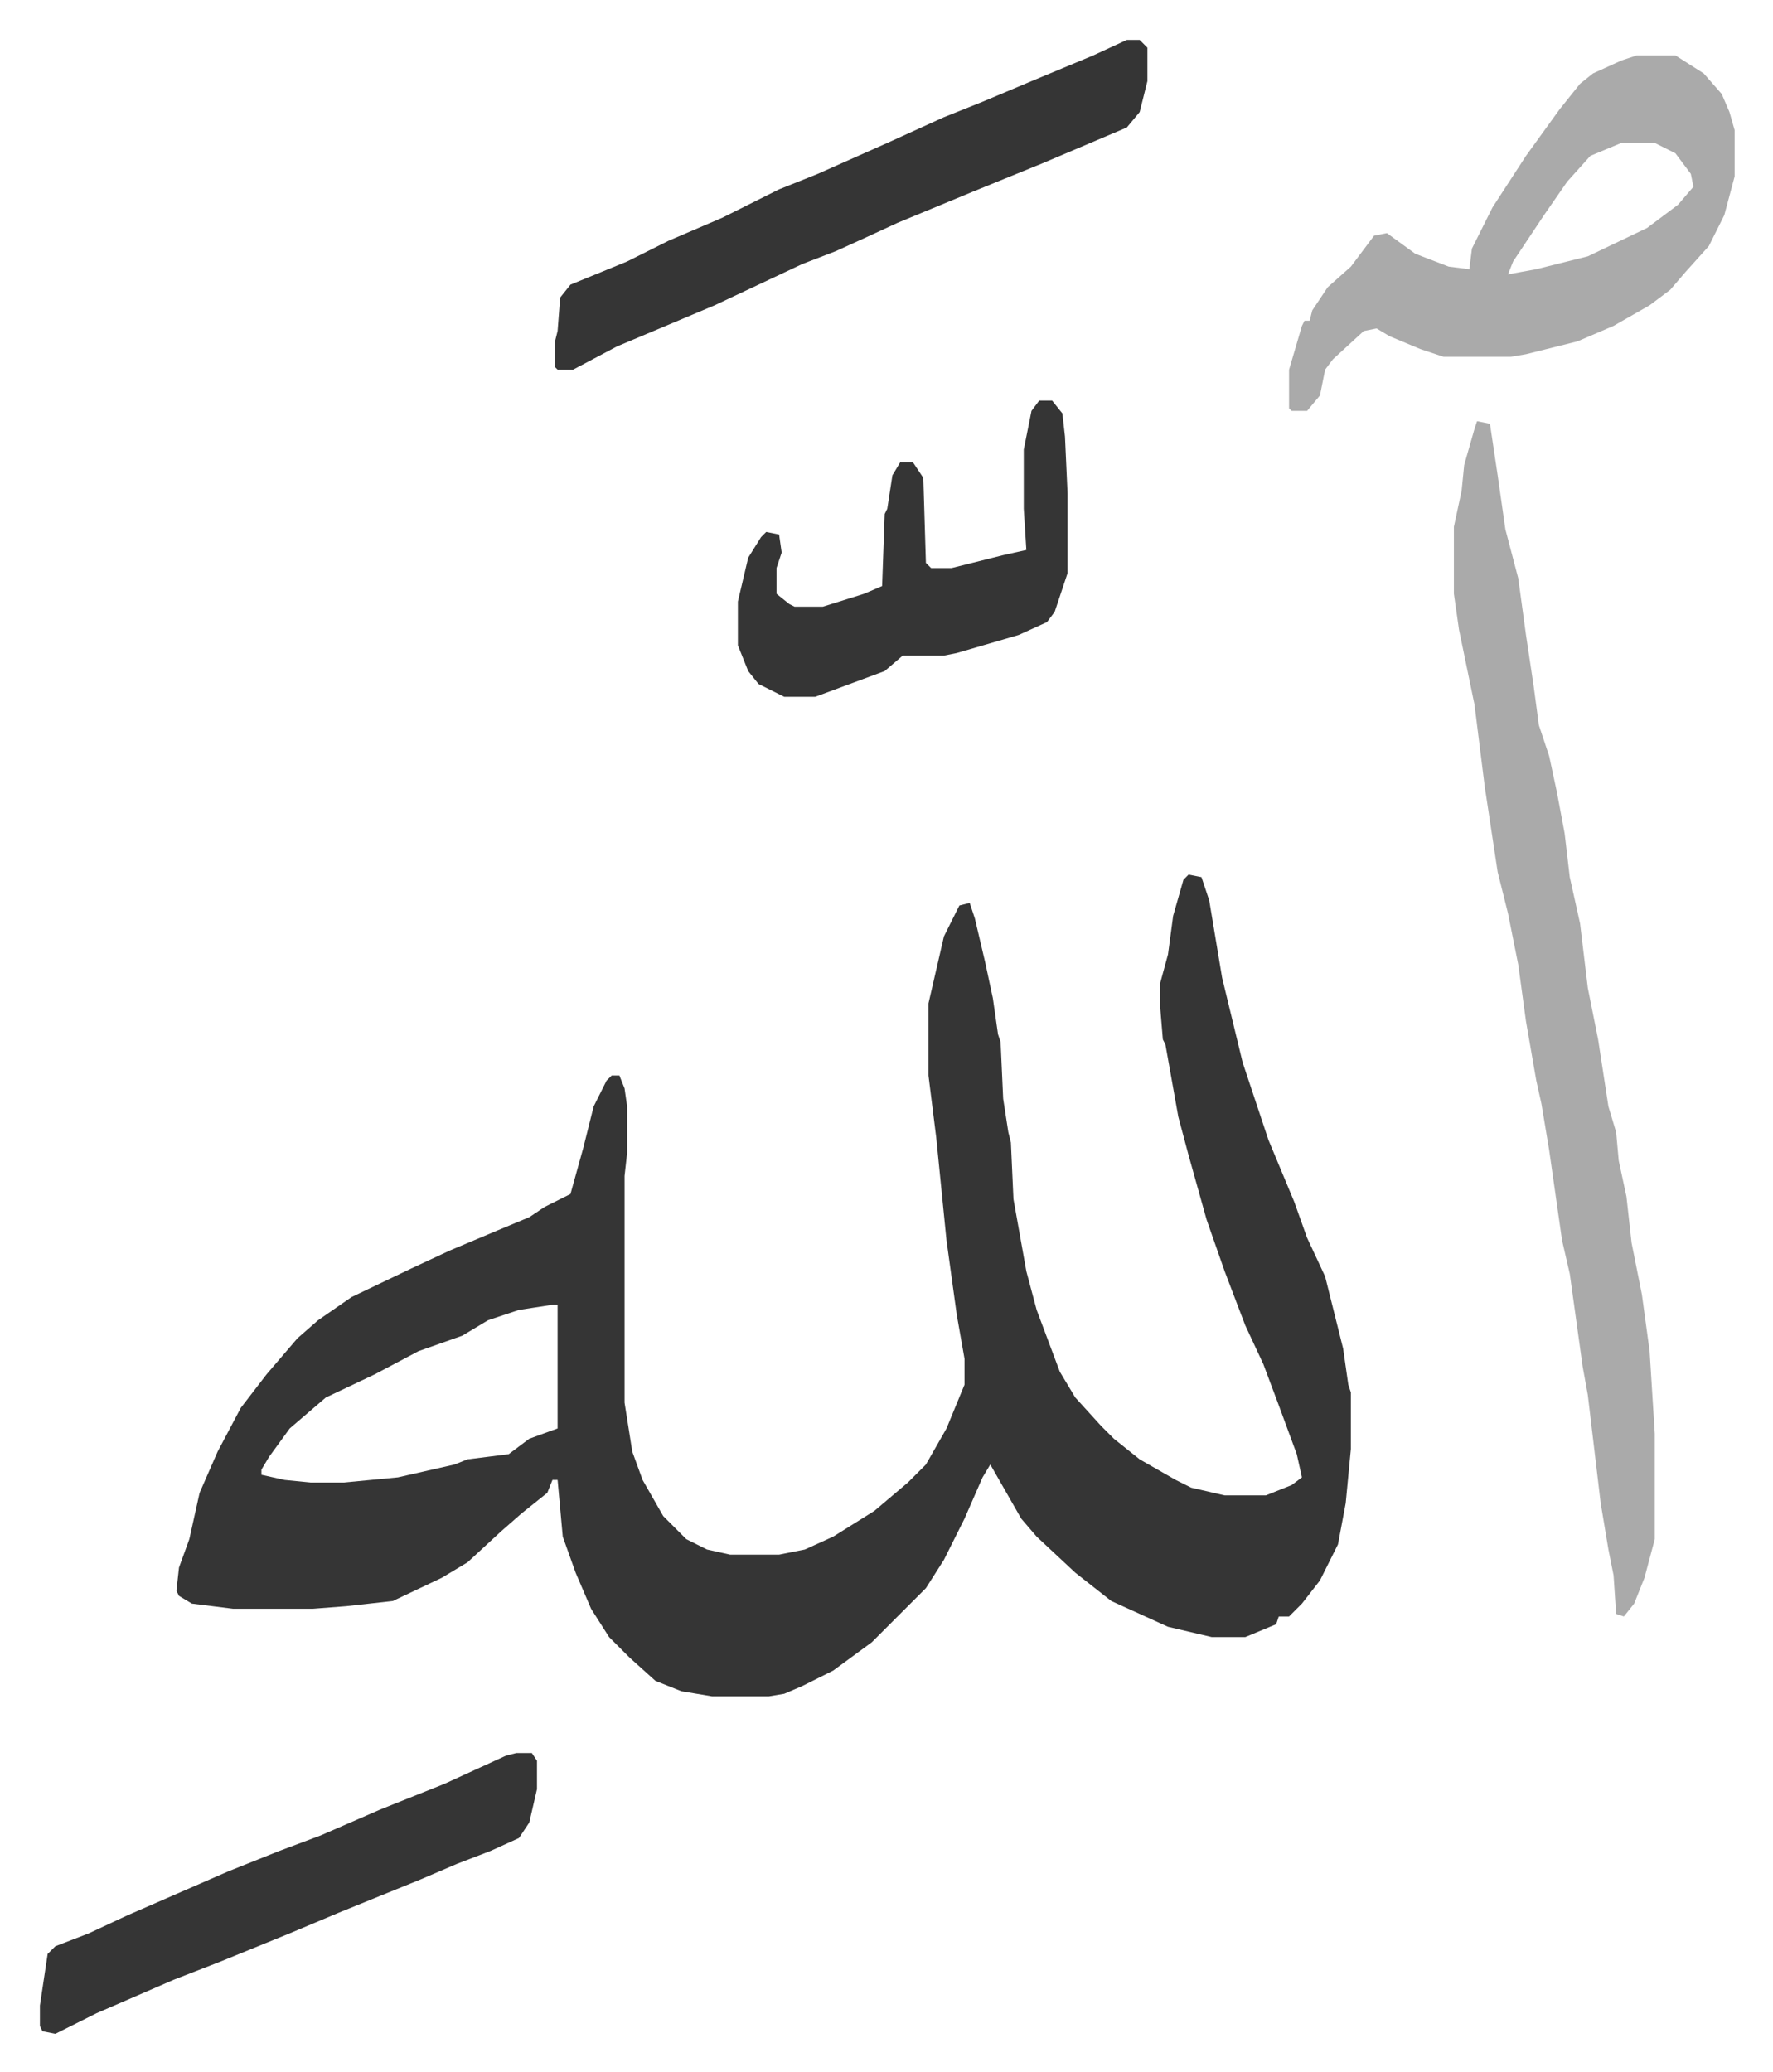
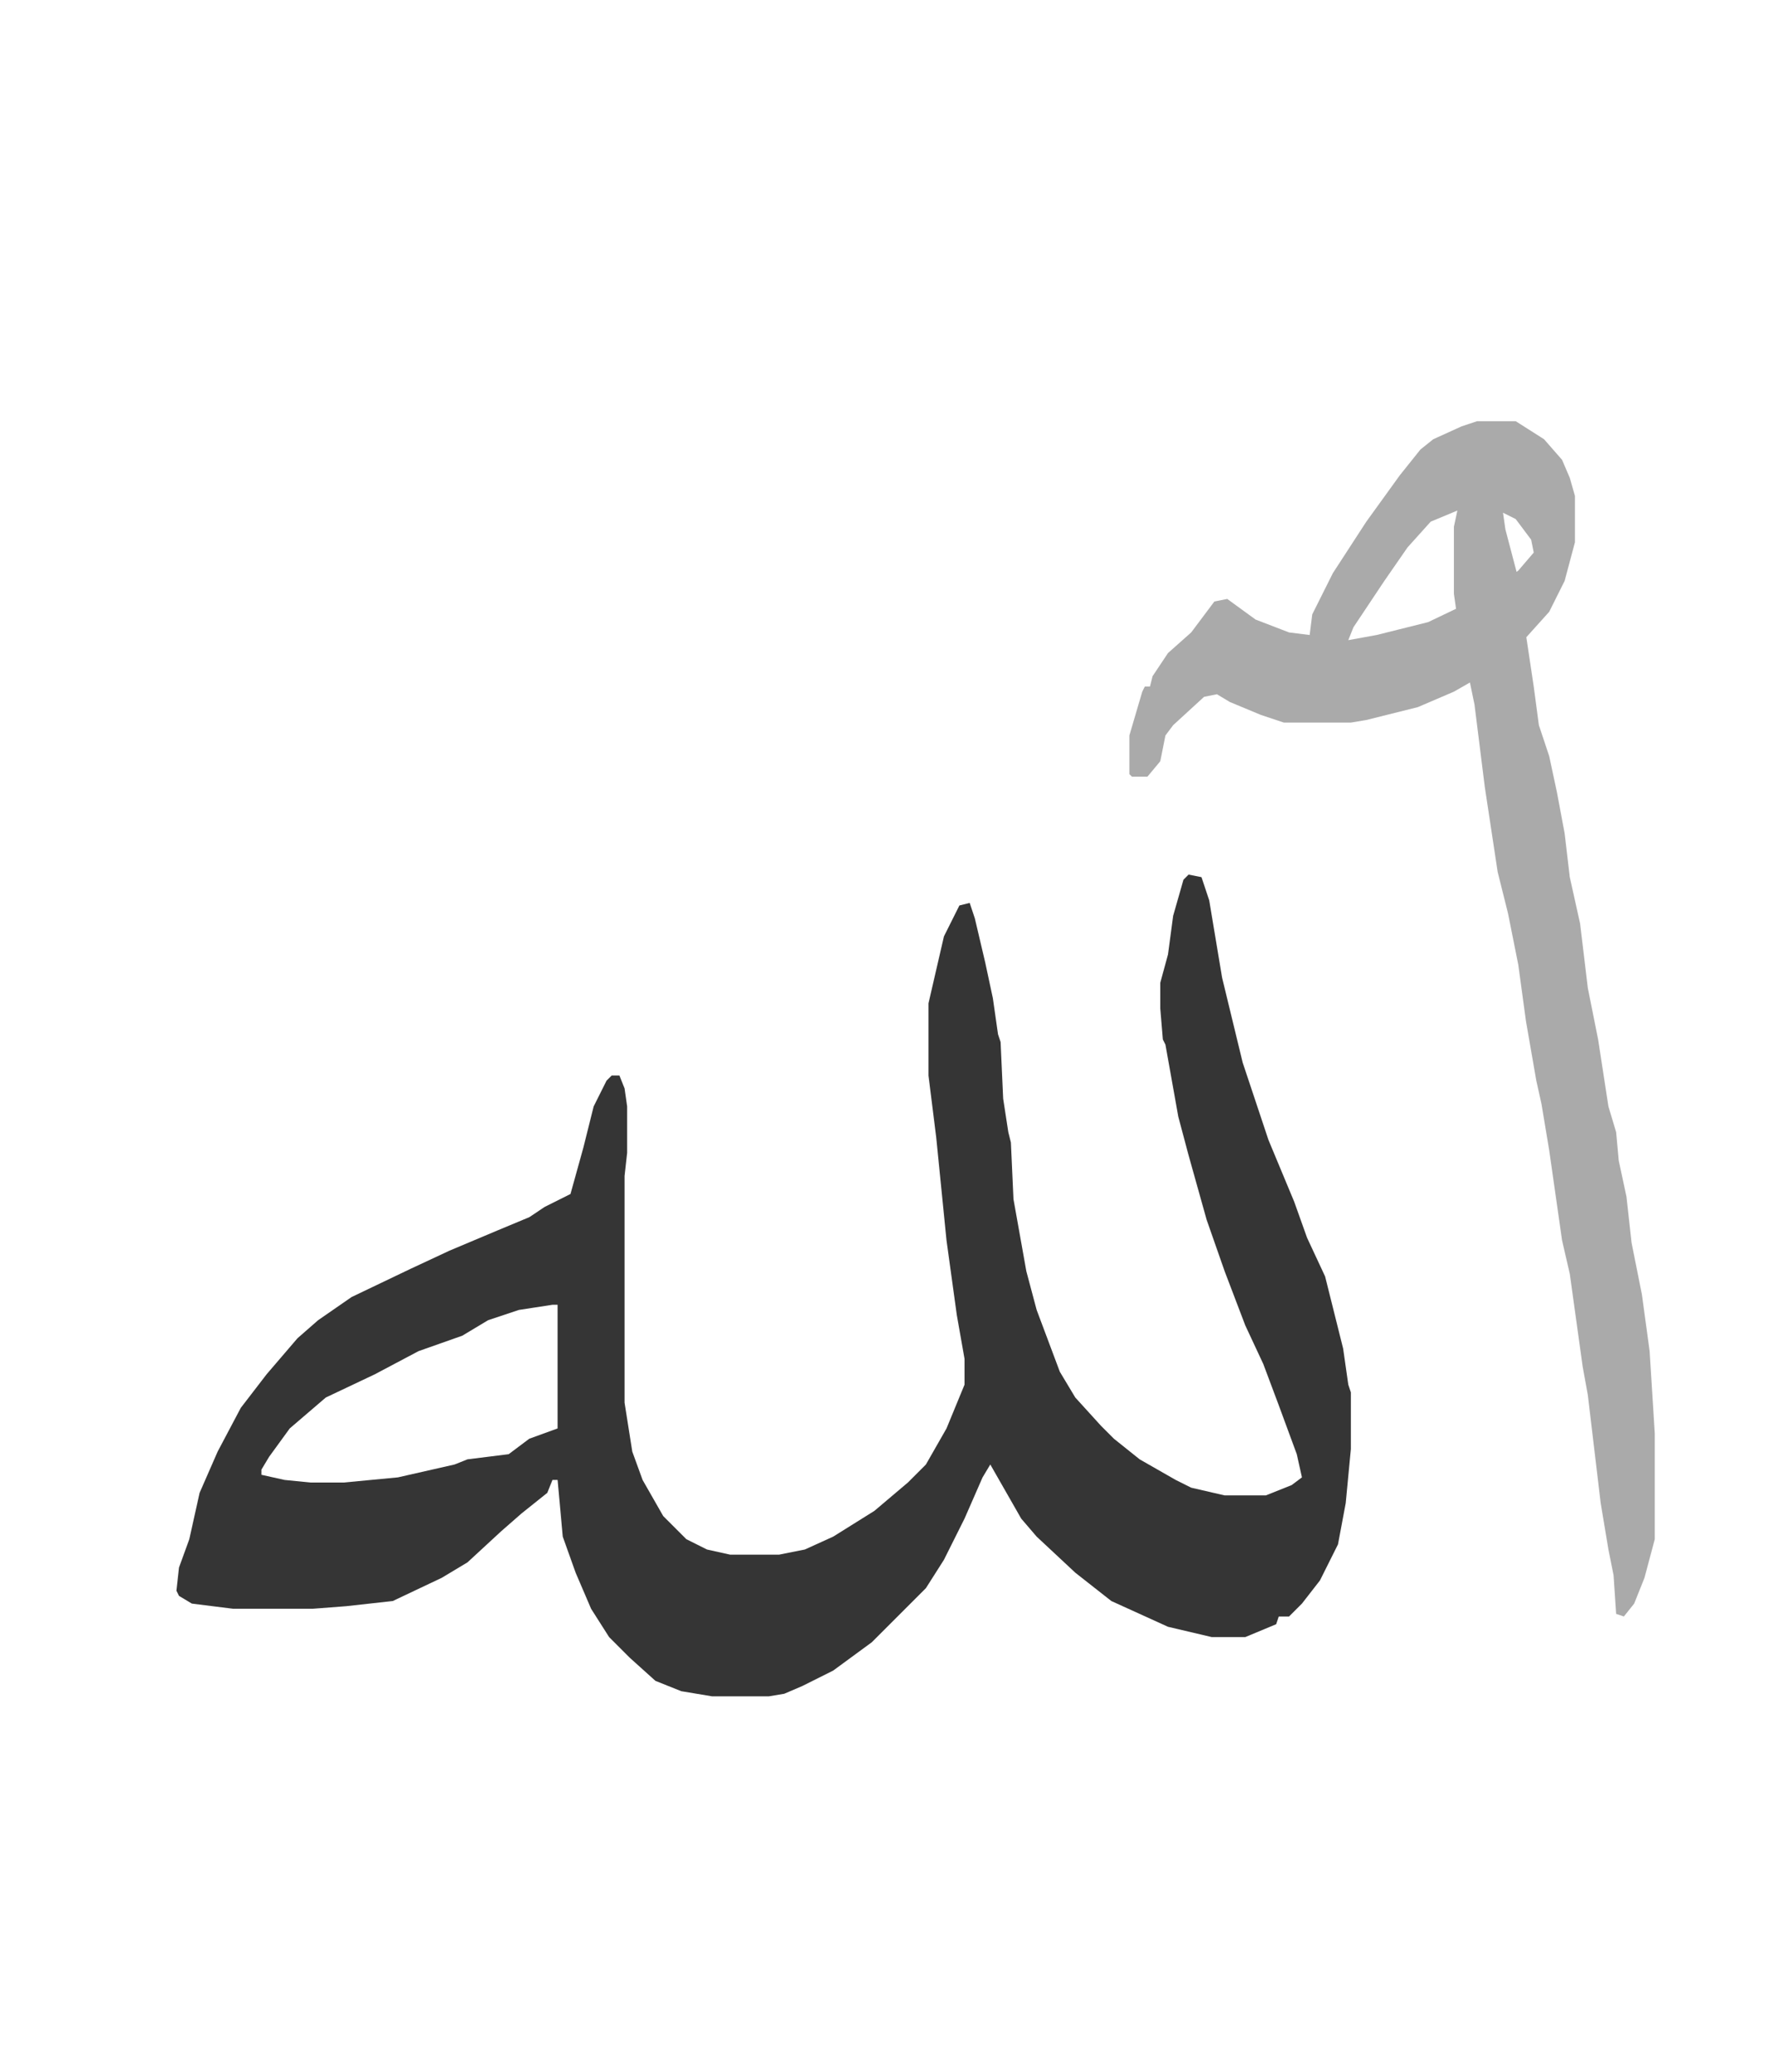
<svg xmlns="http://www.w3.org/2000/svg" viewBox="-15.5 330.5 688.4 804.4">
  <path fill="#353535" id="rule_normal" d="m446 670 5 1 3 9 5 30 8 33 10 30 10 24 5 14 7 15 3 12 4 16 2 14 1 3v22l-2 21-3 16-7 14-7 9-5 5h-4l-1 3-12 5h-13l-17-4-22-10-14-11-15-14-6-7-12-21-3 5-7 16-8 16-7 11-21 21-15 11-12 6-7 3-6 1h-22l-12-2-10-4-10-9-8-8-7-11-6-14-5-14-2-22h-2l-2 5-10 8-8 7-13 12-10 6-19 9-18 2-13 1H75l-16-2-5-3-1-2 1-9 4-11 4-18 7-16 9-17 10-13 12-14 8-7 13-9 23-11 15-7 19-8 12-5 6-4 10-5 5-18 4-16 5-10 2-2h3l2 5 1 7v18l-1 9v88l3 19 4 11 8 14 9 9 8 4 9 2h19l10-2 11-5 16-10 13-11 7-7 8-14 7-17v-10l-3-17-4-29-4-40-3-24v-28l6-26 6-12 4-1 2 6 4 17 3 14 2 14 1 3 1 22 2 13 1 4 1 22 5 28 4 15 9 24 6 10 10 11 5 5 10 8 14 8 6 3 13 3h16l10-4 4-3-2-9-7-19-6-16-7-15-8-21-7-20-7-25-4-15-5-28-1-2-1-12v-10l3-11 2-15 4-14zM199 837l-13 2-12 4-10 6-17 6-17 9-19 9-14 12-8 11-3 5v2l9 2 10 1h13l21-2 22-5 5-2 16-2 8-6 11-4v-48z" />
-   <path fill="#aaa" id="rule_hamzat_wasl" d="m558 494 5 1 3 20 3 21 5 19 3 22 3 20 2 15 4 12 3 14 3 16 2 17 4 18 3 25 4 20 4 26 3 10 1 11 3 14 2 18 4 20 3 22 2 32v41l-4 15-4 10-4 5-3-1-1-15-2-10-3-18-5-42-2-11-5-36-3-13-5-35-3-18-2-9-4-23-3-22-4-20-4-16-5-33-4-32-6-29-2-14v-26l3-14 1-10 4-14zm62-142h15l11 7 7 8 3 7 2 7v18l-4 15-6 12-9 10-6 7-8 6-14 8-14 6-20 5-6 1h-26l-9-3-12-5-5-3-5 1-12 11-3 4-2 10-5 6h-6l-1-1v-15l5-17 1-2h2l1-4 6-9 9-8 9-12 5-1 11 8 13 5 8 1 1-8 8-16 13-20 13-18 8-10 5-4 11-5zm-6 34-12 5-9 10-9 13-12 18-2 5 11-2 20-5 23-11 12-9 6-7-1-5-6-8-8-4z" />
-   <path fill="#353535" id="rule_normal" d="M422 346h5l3 3v13l-3 12-5 6-33 14-27 11-29 12-13 6-11 5-13 5-34 16-19 8-19 8-17 9h-6l-1-1v-10l1-4 1-13 4-5 22-9 16-8 21-9 22-11 15-6 27-12 22-10 15-6 19-8 24-10zm-237 665h6l2 3v11l-3 13-4 6-11 5-13 5-14 6-32 13-19 8-27 11-18 7-30 13-16 8-5-1-1-2v-8l3-20 3-3 13-5 15-7 39-17 20-8 16-6 23-10 25-10 24-11zm203-525h5l4 5 1 9 1 22v31l-5 15-3 4-11 5-24 7-5 1h-16l-7 6-27 10h-12l-10-5-4-5-4-10v-17l4-17 5-8 2-2 5 1 1 7-2 6v10l5 4 2 1h11l16-5 7-3 1-28 1-2 2-13 3-5h5l4 6 1 33 2 2h8l20-5 9-2-1-16v-23l3-15z" />
+   <path fill="#aaa" id="rule_hamzat_wasl" d="m558 494 5 1 3 20 3 21 5 19 3 22 3 20 2 15 4 12 3 14 3 16 2 17 4 18 3 25 4 20 4 26 3 10 1 11 3 14 2 18 4 20 3 22 2 32v41l-4 15-4 10-4 5-3-1-1-15-2-10-3-18-5-42-2-11-5-36-3-13-5-35-3-18-2-9-4-23-3-22-4-20-4-16-5-33-4-32-6-29-2-14v-26l3-14 1-10 4-14zh15l11 7 7 8 3 7 2 7v18l-4 15-6 12-9 10-6 7-8 6-14 8-14 6-20 5-6 1h-26l-9-3-12-5-5-3-5 1-12 11-3 4-2 10-5 6h-6l-1-1v-15l5-17 1-2h2l1-4 6-9 9-8 9-12 5-1 11 8 13 5 8 1 1-8 8-16 13-20 13-18 8-10 5-4 11-5zm-6 34-12 5-9 10-9 13-12 18-2 5 11-2 20-5 23-11 12-9 6-7-1-5-6-8-8-4z" />
</svg>